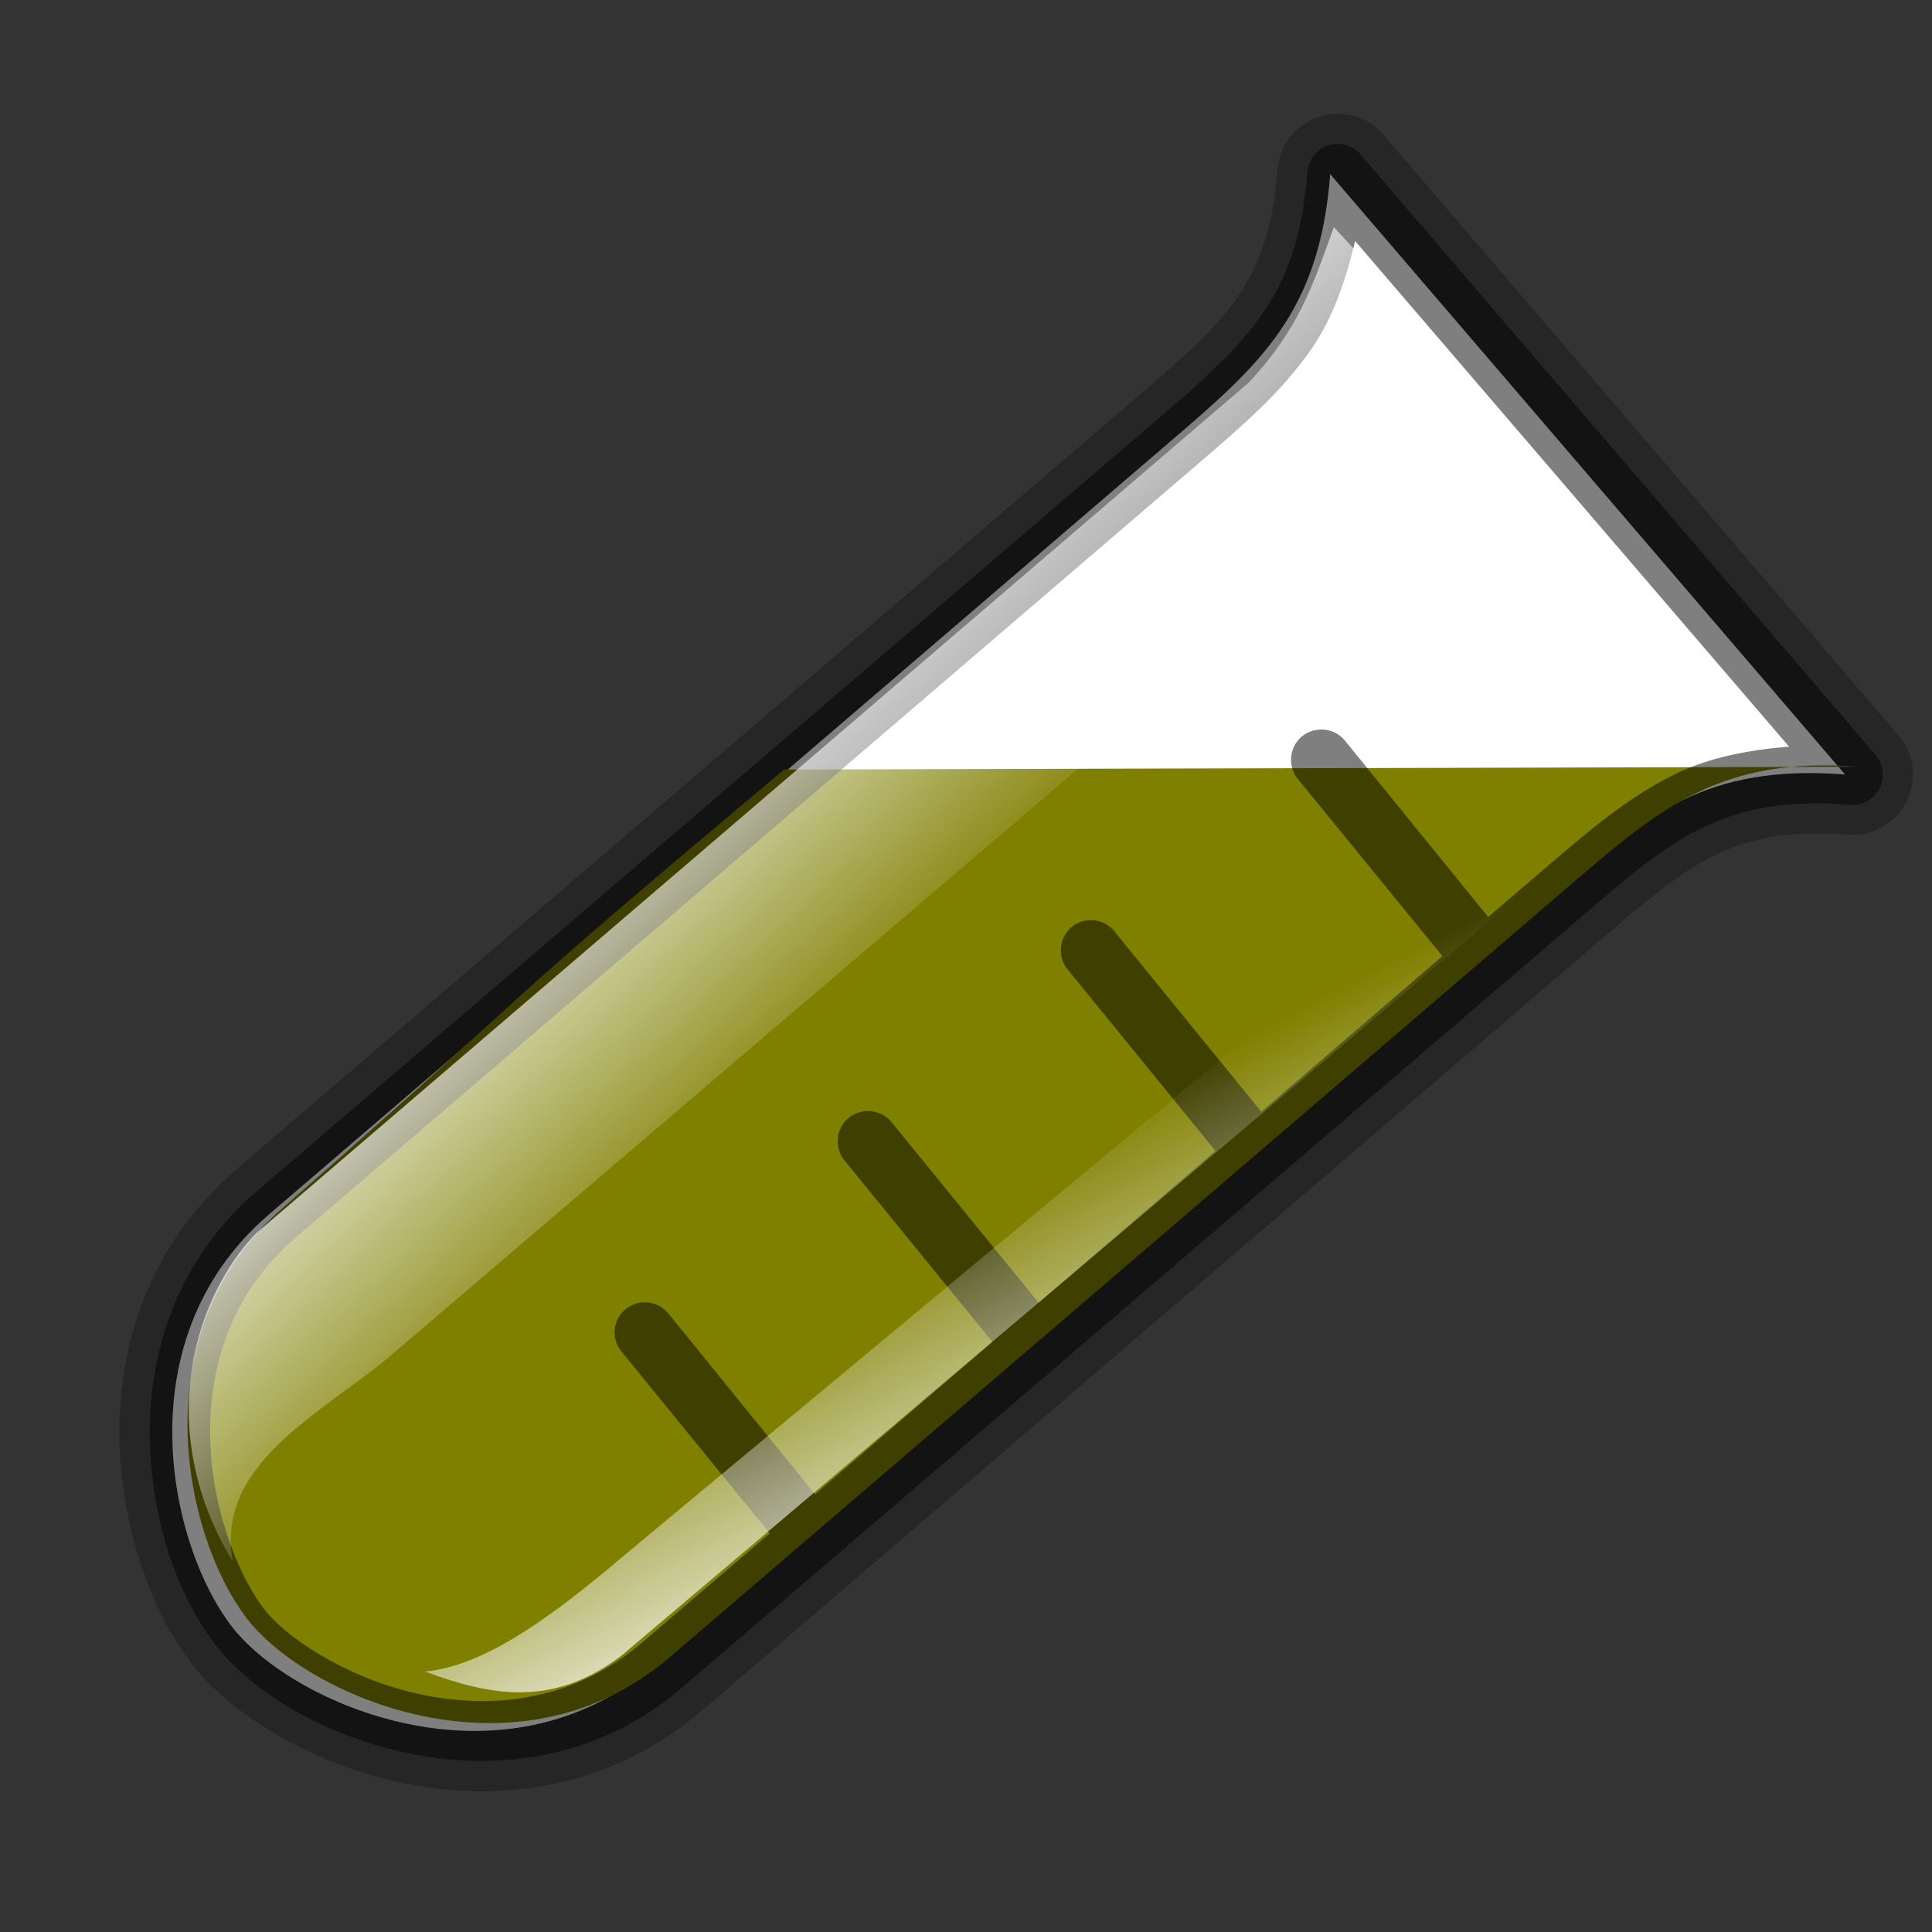
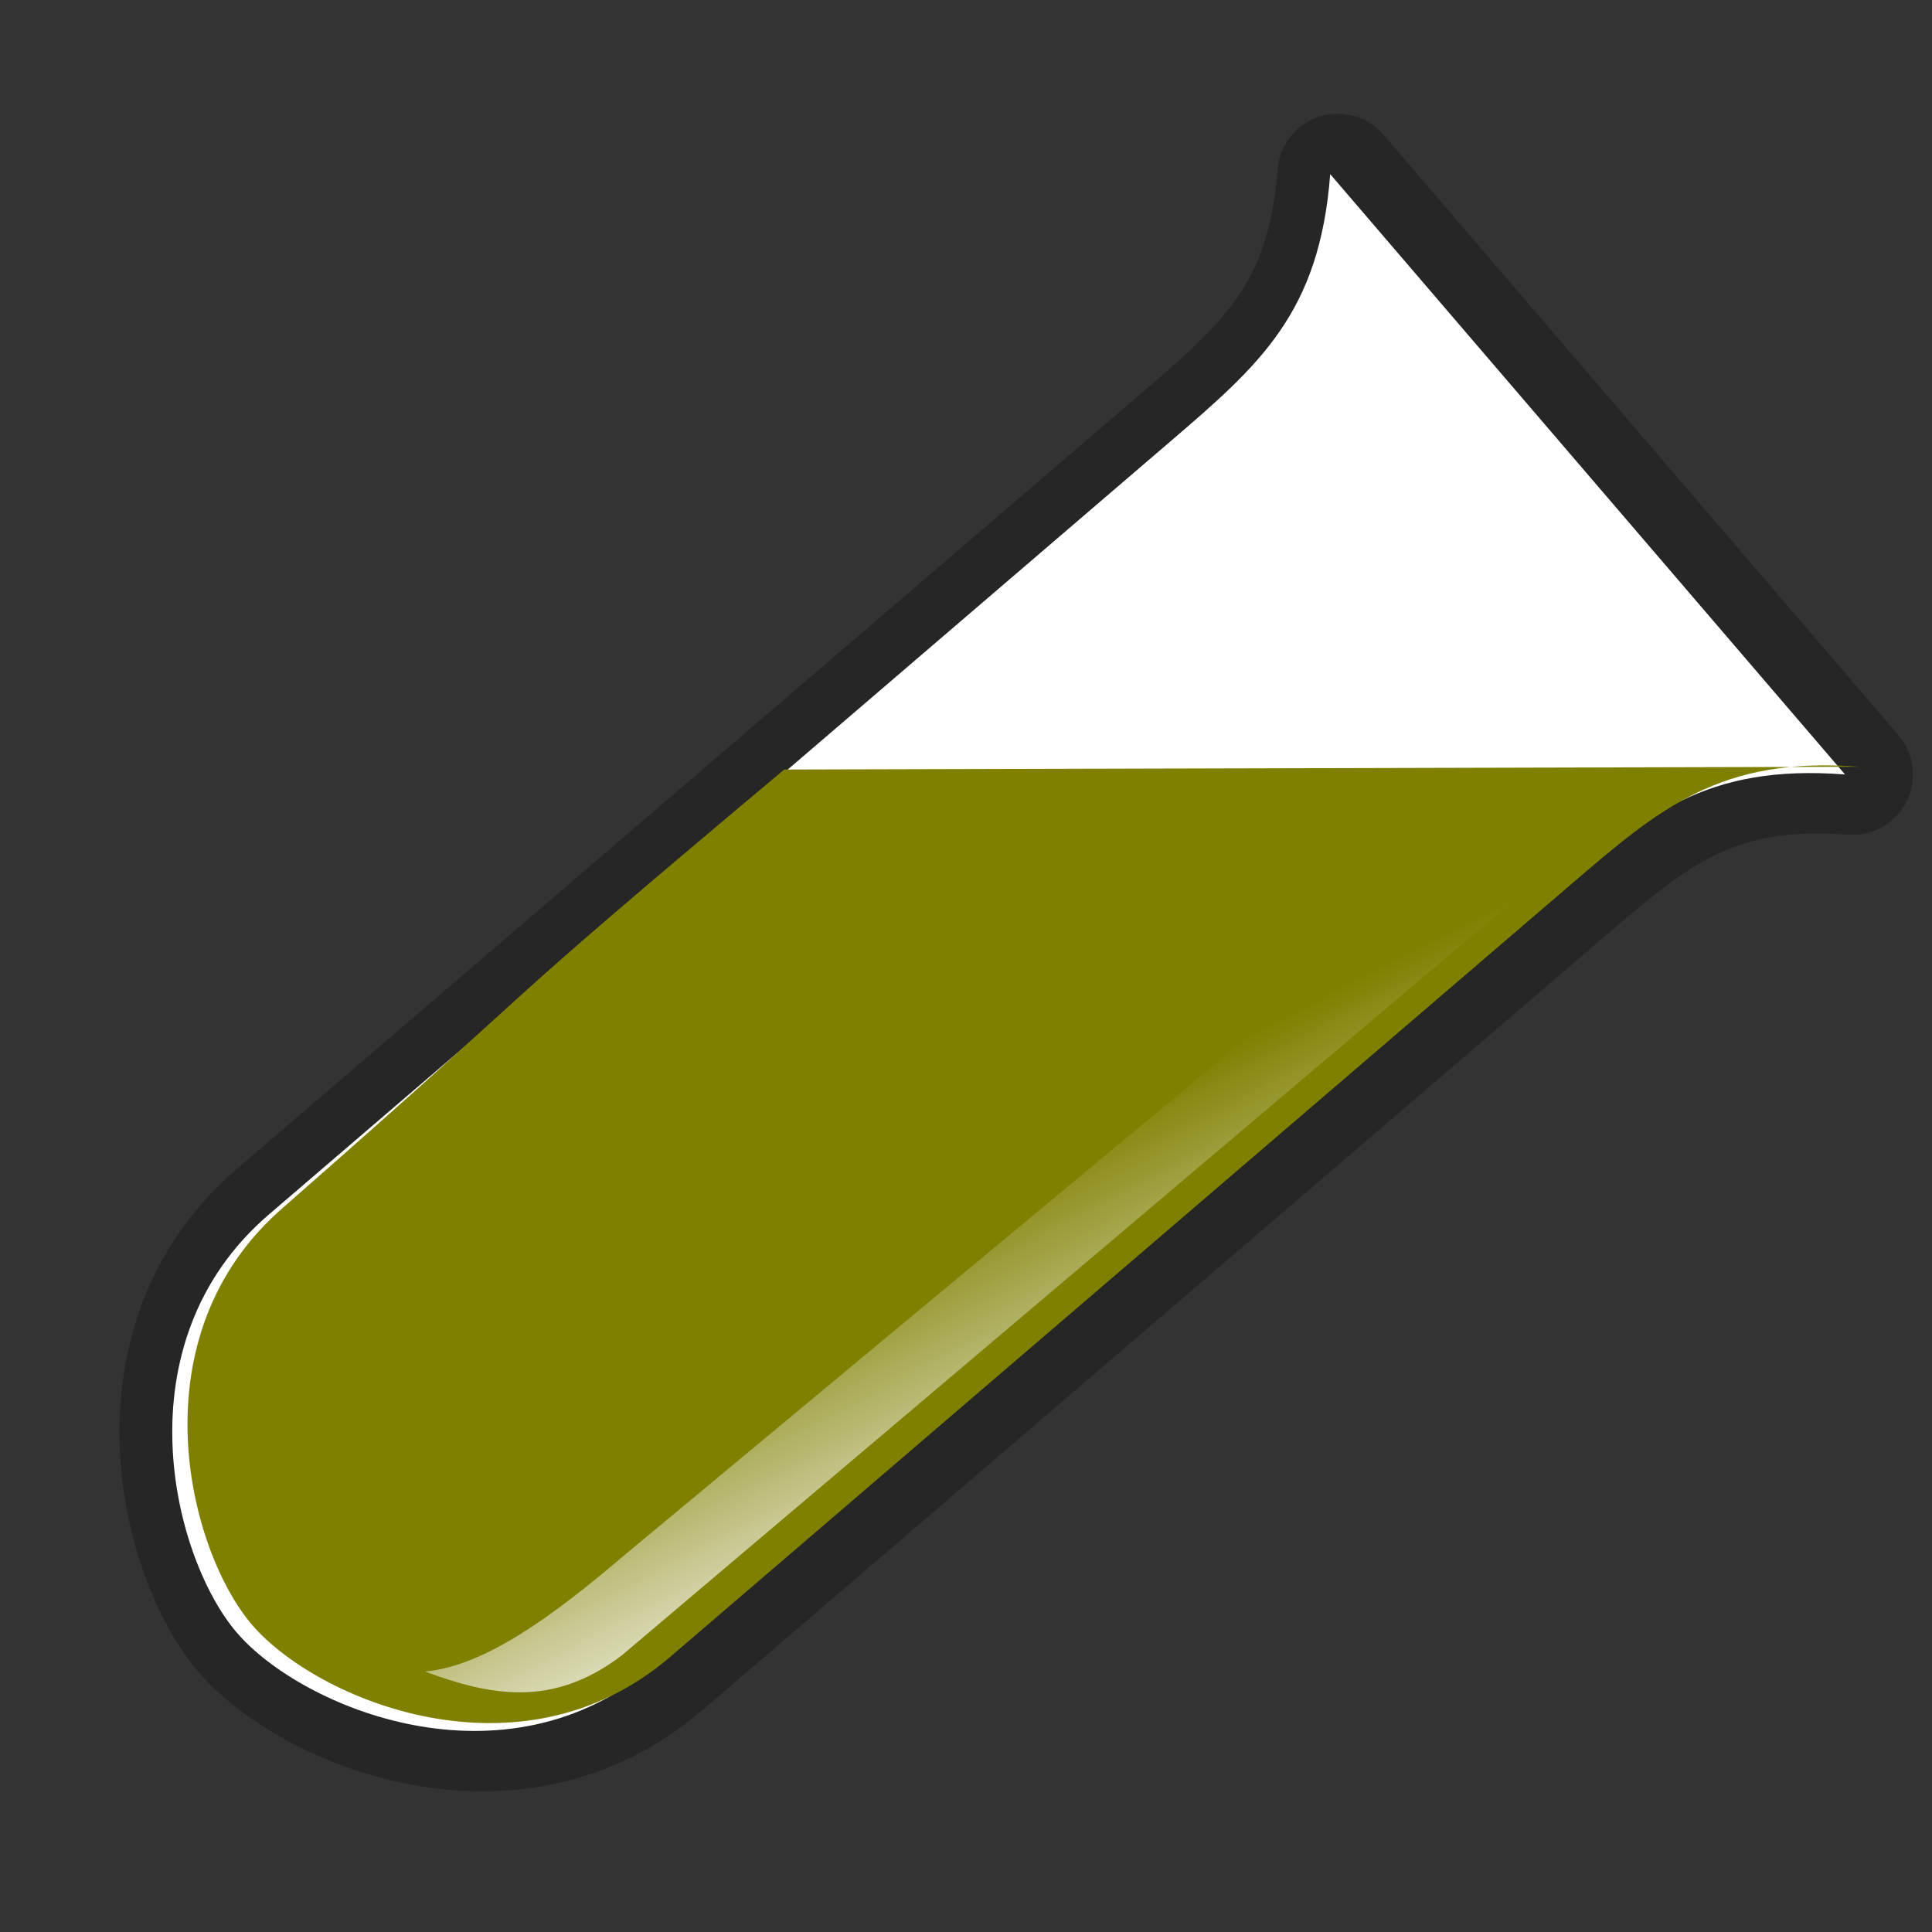
<svg xmlns="http://www.w3.org/2000/svg" xmlns:xlink="http://www.w3.org/1999/xlink" width="128" height="128">
  <rect width="100%" height="100%" fill="#333333" stroke="none" />
  <title>yello</title>
  <defs>
    <clipPath clipPathUnits="userSpaceOnUse" id="clipoutline1">
-       <path id="outline1" d="m22.42,17.2l12.96,12.95l-2.5,8.78l-8.78,2.5l-12.96,-12.96l-5.86,5.86l14.89,21.46l17.56,-3.34l61.63,65.62c9.44,9.51 22.17,-4.75 13.34,-12.87l-65.85,-62.28l4.01,-17.76l-22.14,-14.27l-6.3,6.31zm81.06,91.97c1.68,-1.68 4.4,-1.68 6.08,0c1.68,1.68 1.68,4.4 0,6.08c-1.68,1.67 -4.4,1.67 -6.08,0c-1.68,-1.68 -1.68,-4.4 0,-6.08z" />
-     </clipPath>
+       </clipPath>
    <clipPath clipPathUnits="userSpaceOnUse" id="clipoutline2">
      <path id="outline2" d="m55.8,12l0.76,0.16c8.84,-2.94 28.68,8.64 24.26,18.96c-1.12,1.62 -0.93,4.5 0.42,6.31l-24.81,24.82c-1.39,-1.39 -4.48,-1.36 -5.9,0l-41.03,39.38c-3.74,3.59 -0.8,6.64 0.78,8.25l7.36,7.36c1.61,1.6 5.86,3.76 8.88,0.56l38.72,-40.81c1.35,-1.42 1.36,-4.47 0,-5.87c0,0 0.01,-0.02 0,-0.02l24.91,-24.9c2.63,2.37 5.114,2.575 7.47,1.93c4.551,-1.245 7.087,3.207 9.81,6.46l-1.23,1.21c-1.82,1.84 -1.65,4.94 0.39,6.98c2.04,2.04 5.15,2.21 6.97,0.39l8.14,-8.13c1.82,-1.84 1.65,-4.94 -0.4,-6.97c-1.84,-1.85 -4.51,-2.09 -6.37,-0.77c-5.58,-6.26 -2.65,-7.2 -10.01,-15.35l-13.79,-14.09c-9.93,-9.74 -22.83,-9.73 -35.33,-5.86z" />
    </clipPath>
    <linearGradient id="linearGradient8301">
      <stop offset="0" id="stop8303" stop-color="#ffffff" />
      <stop offset="1" id="stop8305" stop-opacity="0" stop-color="#ffffff" />
    </linearGradient>
    <linearGradient xlink:href="#linearGradient8301" id="linearGradient8323" x1="0.331" y1="0.378" x2="0.546" y2="0.604" />
    <linearGradient xlink:href="#linearGradient8301" id="linearGradient8325" x1="0.63" y1="0.743" x2="0.444" y2="0.466" />
  </defs>/* Specular Highlighting */
		.low-specularity	{opacity:0.25;}
		.specularity		{opacity:0.5;}
		.high-specularity	{opacity:0.75;}
		.full-specularity	{opacity:1;}

	/* Shading */
		.low-shade	{opacity:0.25;}
		.shade		{opacity:0.5;}
		.high-shade	{opacity:0.75;}
		.full-shade	{opacity:1;}

	/* Tango palette fill/stroke */
		.black		{fill:#000;}
		.aluminium1	{fill:#eeeeec;}
		.aluminium2	{fill:#d3d7cf;}
		.aluminium6	{fill:#2e3436;}
		.chocolate3	{fill:#8f5902;}
		.chocolate2	{fill:#c17d11;}
		.aluminium4	{fill:#888a85;}

	/* Shadows: Back-Shadows &amp; Base Shadows */
		.base-shadow	{opacity:0.4;}
		.outline-big	{stroke:black;stroke-width:8;opacity:0.25;stroke-linejoin:round;}
		.outline-small	{stroke:black;stroke-width:4;opacity:0.5;stroke-linejoin:round;}
		.stroke-highlight	{fill:none;stroke:white;stroke-opacity:0.2;stroke-width:4;stroke-linejoin:round;}
 <g>
    <title>Layer 1</title>
    <path d="m88.629,11.537l34.109,39.774c-9.235,-0.708 -13.216,2.705 -19.179,7.819l-59.662,51.163c-9.944,8.527 -23.443,2.847 -27.706,-2.125c-4.264,-4.972 -7.819,-19.179 2.125,-27.706l59.662,-51.163c5.963,-5.114 9.944,-8.527 10.652,-17.763z" id="path8208" stroke-dashoffset="0" stroke-miterlimit="4" marker-end="none" marker-mid="none" marker-start="none" stroke-linejoin="round" stroke-linecap="round" stroke-width="8" stroke="#000000" fill-rule="nonzero" fill="none" opacity="0.25" />
    <g id="layer2" transform="matrix(1.957, 0, 0, 1.957, 8.644, 6.891)" />
    <path id="path8210" d="m88.129,11.537l34.109,39.774c-9.235,-0.708 -13.216,2.705 -19.179,7.819l-59.662,51.163c-9.944,8.527 -23.443,2.847 -27.706,-2.125c-4.264,-4.972 -7.819,-19.179 2.125,-27.706l59.662,-51.163c5.963,-5.114 9.944,-8.527 10.652,-17.763z" stroke-dashoffset="0" stroke-miterlimit="4" marker-end="none" marker-mid="none" marker-start="none" stroke-linejoin="round" stroke-linecap="round" stroke-width="5.872" fill-rule="nonzero" fill="#ffffff" />
    <g id="g3285" transform="matrix(1.421 1.657 -1.657 1.421 68.019 -22.557)" fill="#00ff00">
      <path id="path3287" d="m20.783,27.518l21.192,-24.841c-3,3 -3,5.402 -3,9l0,36c0,6 -6,9 -9,9c-3,0 -9,-3 -9,-9c-0.133,-11.897 -0.33,-7.377 -0.192,-20.159z" stroke-dashoffset="0" stroke-miterlimit="4" marker-end="none" marker-mid="none" marker-start="none" stroke-linejoin="round" stroke-linecap="round" stroke-width="3" fill-rule="nonzero" fill="#7f7f00" />
      <path id="path3289" d="m38.664,14.811l-7.509,-0.189" stroke-miterlimit="4" stroke-linecap="round" stroke-width="2.971" fill-rule="evenodd" fill="#7f7f00" />
      <path d="m38.505,23.883l-7.509,-0.189" id="path3291" stroke-miterlimit="4" stroke-linecap="round" stroke-width="2.971" fill-rule="evenodd" fill="#7f7f00" />
-       <path id="path3293" d="m38.505,32.795l-7.509,-0.189" stroke-miterlimit="4" stroke-linecap="round" stroke-width="2.971" fill-rule="evenodd" fill="#7f7f00" />
      <path d="m38.505,41.708l-7.509,-0.189" id="path3295" stroke-miterlimit="4" stroke-linecap="round" stroke-width="2.971" fill-rule="evenodd" fill="#7f7f00" />
    </g>
-     <path d="m88.562,9.531c-1.022,0.029 -1.858,0.824 -1.938,1.844c-0.334,4.352 -1.367,7.075 -3,9.438c-1.633,2.363 -3.956,4.412 -6.938,6.969l-59.688,51.156c-5.478,4.698 -7.257,11.087 -7.062,16.781c0.194,5.694 2.184,10.758 4.75,13.75c2.566,2.992 7.246,5.721 12.844,6.781c5.598,1.06 12.178,0.26 17.656,-4.438l59.688,-51.156c2.981,-2.557 5.322,-4.559 7.906,-5.812c2.584,-1.253 5.461,-1.865 9.812,-1.531c0.81,0.062 1.574,-0.367 1.938,-1.094c0.363,-0.727 0.254,-1.607 -0.281,-2.219l-34.094,-39.75c-0.393,-0.471 -0.98,-0.736 -1.594,-0.719zm1.219,6.438l28.75,33.5c-2.801,0.223 -5.329,0.743 -7.469,1.781c-3.206,1.555 -5.831,3.818 -8.812,6.375l-3.656,3.125l-9.469,-11.656c-0.426,-0.539 -1.098,-0.822 -1.781,-0.75c-0.742,0.069 -1.374,0.529 -1.656,1.219c-0.282,0.689 -0.168,1.493 0.312,2.062l9.562,11.719l-12,10.312l-9.719,-11.938c-0.419,-0.529 -1.077,-0.811 -1.75,-0.75c-0.742,0.069 -1.374,0.529 -1.656,1.219c-0.282,0.689 -0.168,1.493 0.312,2.062l9.781,12l-11.719,10.062l-9.719,-11.938c-0.426,-0.539 -1.098,-0.822 -1.781,-0.75c-0.742,0.069 -1.374,0.529 -1.656,1.219c-0.282,0.689 -0.168,1.493 0.312,2.062l9.781,12l-11.75,10.094l-9.688,-11.938c-0.374,-0.486 -0.949,-0.774 -1.562,-0.781c-0.788,-0.009 -1.513,0.441 -1.844,1.156c-0.331,0.715 -0.204,1.562 0.312,2.156l9.781,12l-8.406,7.188c-4.466,3.83 -9.609,4.453 -14.312,3.562c-4.703,-0.891 -8.865,-3.489 -10.562,-5.469c-1.698,-1.98 -3.618,-6.497 -3.781,-11.281c-0.163,-4.784 1.222,-9.795 5.688,-13.625l59.656,-51.156c2.981,-2.557 5.6,-4.788 7.625,-7.719c1.352,-1.956 2.228,-4.392 2.875,-7.125z" id="rect3162" stroke-dashoffset="0" stroke-miterlimit="4" stroke-linejoin="round" stroke-linecap="round" stroke-width="4" fill-rule="nonzero" fill="#000000" opacity="0.5" />
    <g id="layer3" />
-     <path d="m88.379,12.087l34.109,39.774c-9.235,-0.708 -13.216,2.705 -19.179,7.819l-59.662,51.163c-9.944,8.527 -23.443,2.847 -27.706,-2.125c-4.264,-4.972 -7.819,-19.179 2.125,-27.706l59.662,-51.163c5.963,-5.114 9.944,-8.527 10.652,-17.763z" id="path8156" stroke-dashoffset="0" stroke-miterlimit="4" marker-end="none" marker-mid="none" marker-start="none" stroke-linejoin="round" stroke-linecap="round" stroke-width="5.872" fill-rule="nonzero" fill="#aad4ff" opacity="0" />
    <path d="m118.963,50.117c-2.24,-0.252 -7.039,-0.506 -10.9,2.96l-66.84,56.572c-4.626,3.552 -8.786,2.673 -13.07,1.096c4.036,-0.376 8.572,-3.763 13.206,-7.703l68.782,-57.193c2.911,-2.503 6.258,1.623 8.822,4.268z" id="path8291" stroke-width="1px" fill-rule="evenodd" fill="url(#linearGradient8325)" />
-     <path id="path8321" d="m88.371,15.05c-1.484,4.097 -2.32,6.697 -5.605,10.268l-65.793,56.385c-4.064,4.201 -6.853,12.983 -1.551,21.762c-1.139,-6.323 5.424,-9.559 10.154,-13.394l66.858,-57.077c4.819,-4.322 2.591,-10.974 -4.063,-17.943z" stroke-width="1px" fill-rule="evenodd" fill="url(#linearGradient8323)" />
  </g>
</svg>